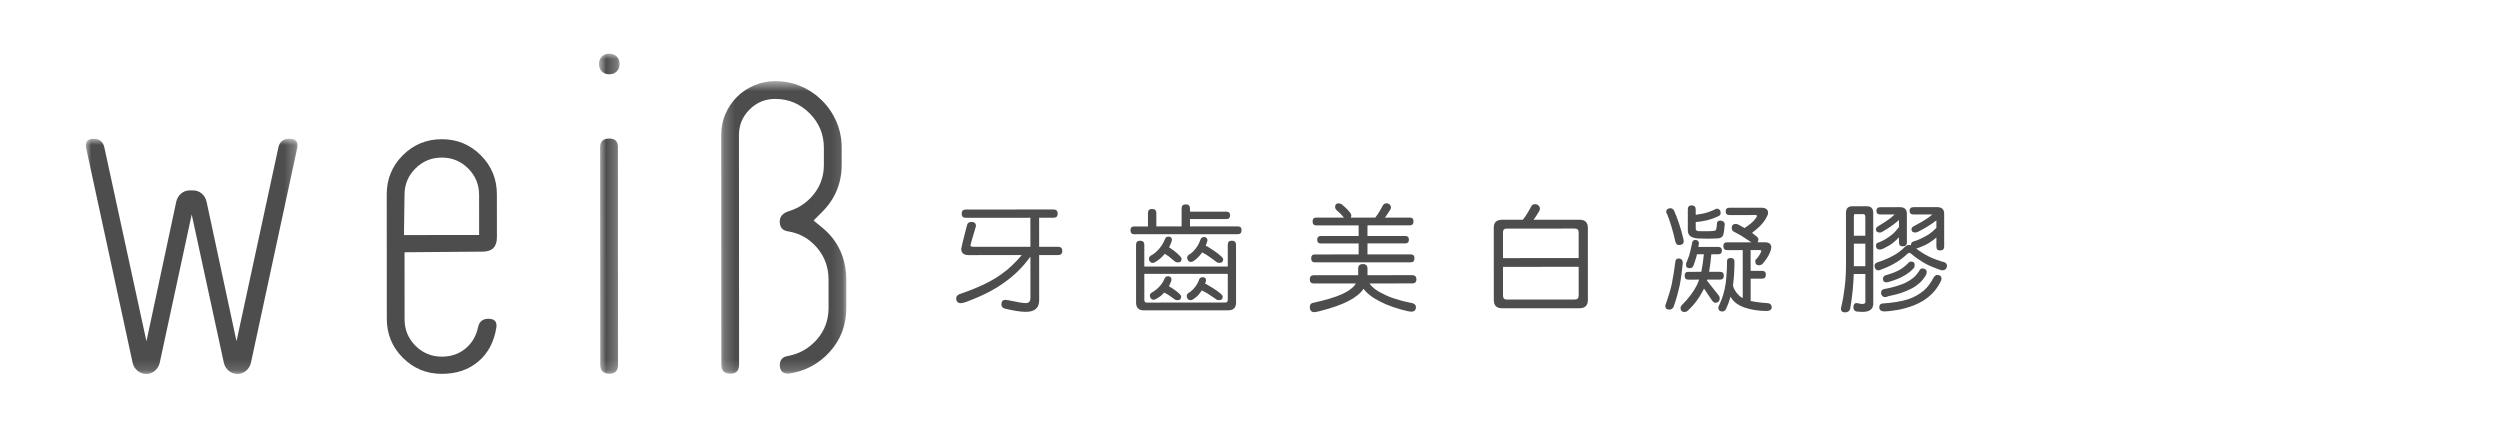
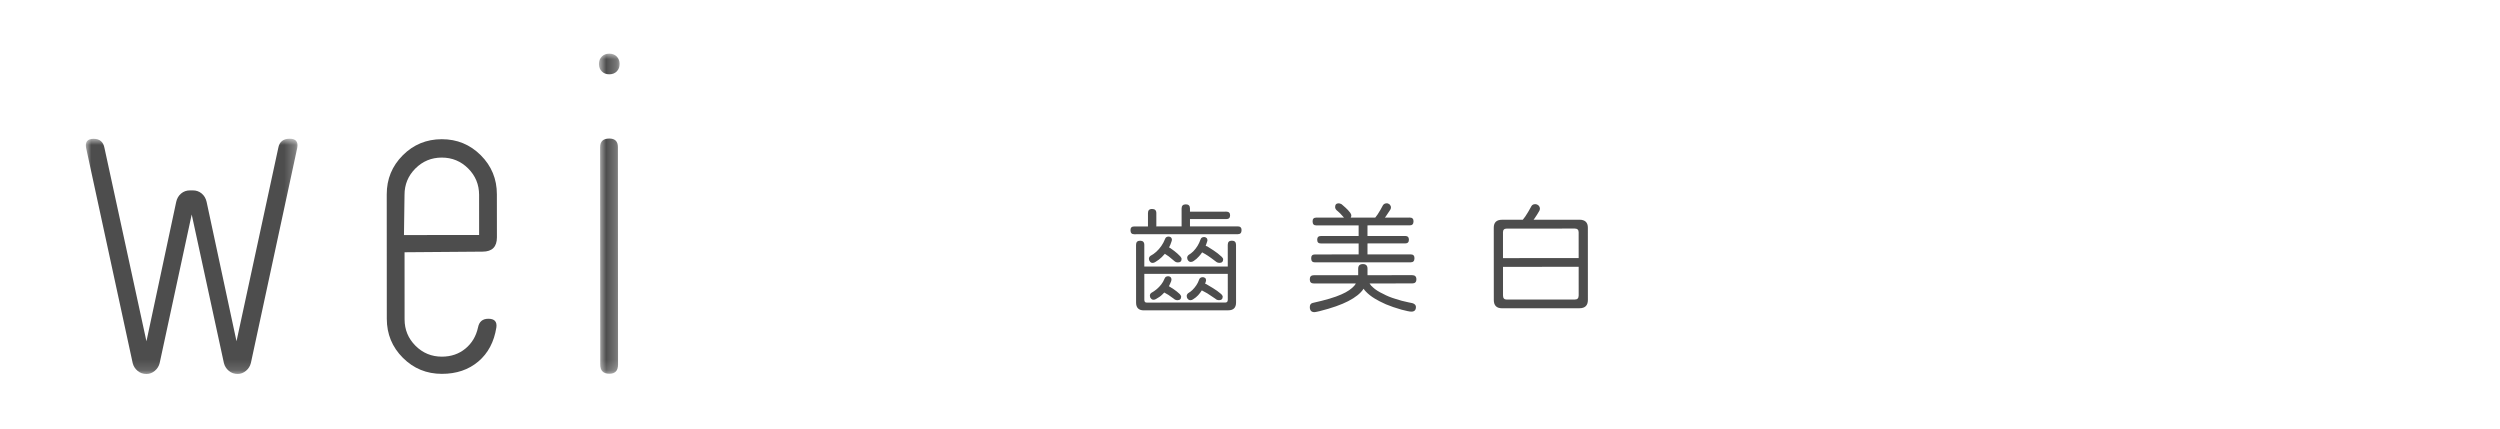
<svg xmlns="http://www.w3.org/2000/svg" fill="none" height="40" viewBox="0 0 233 40" width="233">
  <mask id="a" height="23" maskUnits="userSpaceOnUse" width="20" x="8" y="12">
    <path clip-rule="evenodd" d="m8 12.929h19.727v21.929h-19.727z" fill="#fff" fill-rule="evenodd" />
  </mask>
  <mask id="b" height="30" maskUnits="userSpaceOnUse" width="3" x="55" y="5">
    <path clip-rule="evenodd" d="m55.822 5h1.925v29.835h-1.925z" fill="#fff" fill-rule="evenodd" />
  </mask>
  <mask id="c" height="28" maskUnits="userSpaceOnUse" width="12" x="67" y="7">
    <path clip-rule="evenodd" d="m67.215 7.559h11.664v27.271h-11.664z" fill="#fff" fill-rule="evenodd" />
  </mask>
  <g mask="url(#a)">
    <path clip-rule="evenodd" d="m27.006 12.929c.57 0 .803.285.696.855l-4.321 20.053c-.071.286-.222.527-.454.722-.232.196-.49.294-.775.295-.321 0-.598-.098-.829-.294-.232-.195-.384-.436-.455-.722l-3.001-13.847-2.987 13.85c-.071.286-.222.527-.454.722-.232.196-.49.294-.775.294-.321 0-.598-.097-.829-.294-.232-.195-.384-.436-.455-.722l-4.341-20.048c-.107-.57.124-.856.695-.856.57-.001.909.285 1.016.855l3.912 18.017 2.774-12.995c.071-.32.222-.579.454-.775.231-.196.508-.294.829-.294h.267c.321-.001.596.098.828.293.231.196.383.454.455.775l2.787 12.992 3.894-18.021c.106-.57.462-.856 1.069-.856z" fill="#4d4d4d" fill-rule="evenodd" />
  </g>
  <path clip-rule="evenodd" d="m37.65 21.906 7.004-.003-.002-3.743c-.001-.962-.341-1.782-1.018-2.459-.678-.676-1.498-1.015-2.46-1.015-.962.001-1.782.34-2.459 1.017-.677.678-1.015 1.498-1.014 2.46zm8.663.21c.001.891-.445 1.337-1.336 1.337l-7.272.057.003 6.256c.001.962.339 1.782 1.017 2.459.677.678 1.498 1.015 2.46 1.015.856-.001 1.585-.25 2.192-.75.606-.499.997-1.158 1.176-1.979.107-.535.427-.803.962-.803.57-.001.82.267.749.802-.213 1.355-.774 2.415-1.683 3.182-.908.768-2.04 1.151-3.394 1.151-1.426.001-2.639-.497-3.637-1.495-.999-.997-1.498-2.209-1.499-3.635l-.006-11.603c-.001-1.426.498-2.638 1.495-3.637.997-.998 2.209-1.498 3.635-1.499 1.425-.001 2.637.498 3.636 1.495.998.998 1.498 2.21 1.499 3.635z" fill="#4d4d4d" fill-rule="evenodd" />
  <g mask="url(#b)">
    <path clip-rule="evenodd" d="m56.799 34.835c-.571 0-.856-.284-.856-.855l-.011-20.265c0-.535.285-.803.856-.803.535-.001.802.267.802.802l.011 20.264c0 .571-.267.856-.801.856zm-.709-28.177c-.179-.178-.267-.41-.267-.695 0-.285.088-.516.267-.695.178-.178.409-.267.695-.268.285 0 .516.089.695.267.178.179.268.41.268.696s-.089.517-.267.695c-.178.178-.41.267-.695.267-.286.001-.517-.088-.696-.267z" fill="#4d4d4d" fill-rule="evenodd" />
  </g>
  <g mask="url(#c)">
-     <path clip-rule="evenodd" d="m78.342 23.435c.356.821.536 1.693.536 2.619l.002 2.62c.001 1.603-.515 2.977-1.548 4.118-1.034 1.141-2.317 1.819-3.849 2.034-.534.001-.802-.267-.803-.801 0-.499.267-.784.802-.856 1.069-.214 1.959-.731 2.672-1.552.712-.82 1.068-1.8 1.068-2.941l-.001-2.62c-.001-1.14-.358-2.129-1.071-2.967-.714-.836-1.605-1.344-2.674-1.522-.535-.07-.802-.374-.803-.908 0-.463.267-.784.802-.963.962-.285 1.754-.821 2.378-1.605.623-.784.934-1.693.934-2.727l-.001-1.604c-.001-1.247-.448-2.317-1.338-3.207-.892-.89-1.962-1.336-3.209-1.335-.927 0-1.72.331-2.379.99-.66.66-.988 1.454-.988 2.38l.011 21.387c.001.57-.267.856-.801.856-.571.001-.856-.284-.856-.855l-.011-21.387c-.001-.713.133-1.372.4-1.979.267-.606.623-1.131 1.068-1.578.445-.446.98-.803 1.603-1.07.623-.268 1.274-.402 1.951-.402.856-.001 1.658.159 2.407.48.749.321 1.408.766 1.979 1.336.57.57 1.016 1.229 1.338 1.977.321.749.482 1.551.482 2.406l.001 1.604c.001 1.711-.605 3.173-1.815 4.385l-.802.803.909.748c.713.606 1.248 1.319 1.605 2.138z" fill="#4d4d4d" fill-rule="evenodd" />
-   </g>
+     </g>
  <g clip-rule="evenodd" fill="#4d4d4d" fill-rule="evenodd">
-     <path d="m98.575 19.909c0 .264-.132.385-.396.385l-1.332.001.002 2.706 1.761-.001c.263 0 .395.131.395.385.001.264-.131.385-.395.385l-1.761.001.002 4.214c.001.715-.417 1.078-1.242 1.079-.495 0-1.156-.11-1.981-.308-.198-.065-.297-.198-.297-.385 0-.275.121-.407.341-.428.077 0 .187.021.33.044.814.175 1.343.262 1.606.262.287 0 .429-.165.429-.472l-.002-3.863c-.681.947-1.483 1.751-2.429 2.411-.925.683-2.135 1.289-3.631 1.839-.175.055-.318.088-.428.088-.286.001-.43-.164-.43-.472 0-.133.088-.242.265-.353 1.77-.594 3.089-1.234 3.97-1.894.615-.418 1.243-1.013 1.88-1.761l-4.951.003c-.462 0-.693-.199-.693-.594 0-.066.165-.771.516-2.112.044-.254.187-.386.429-.387.287 0 .429.132.429.386-.352 1.166-.516 1.76-.516 1.804 0 .088.11.132.352.132l5.236-.003-.001-2.706-6.018.003c-.263 0-.384-.121-.384-.385 0-.253.12-.385.384-.385l8.163-.005c.265 0 .397.133.397.386z" />
    <path d="m112.317 25.909c.055.043.088.121.088.219 0 .045-.022.111-.044.176-.021.066-.033.111-.044.144.034.011.067.021.088.021.221.132.43.253.627.374.276.165.539.352.793.572.089.098.133.176.133.22 0 .231-.121.341-.342.341-.132 0-.253-.044-.341-.132-.308-.209-.561-.374-.759-.506-.154-.087-.33-.175-.506-.274-.11.165-.22.319-.341.45-.132.144-.286.265-.462.375-.088.066-.165.089-.253.089-.099 0-.187-.033-.253-.121-.067-.067-.099-.155-.099-.265 0-.099.044-.186.132-.264.154-.087.296-.198.407-.307.132-.133.253-.276.362-.441.1-.144.187-.319.264-.539.044-.132.165-.209.341-.209.077 0 .144.033.209.077zm-3.224-.086c.056.054.088.131.088.219 0 .044-.01.111-.032.176-.066.176-.143.33-.208.462 0 .012.01.012.032.012.154.098.298.186.429.274.198.131.385.286.561.451.078.098.122.176.122.22 0 .231-.122.341-.341.341-.132 0-.253-.044-.341-.132-.198-.153-.374-.274-.506-.362-.133-.077-.254-.155-.386-.221-.066.067-.132.133-.198.199-.153.154-.341.275-.539.384-.088.067-.176.089-.264.09-.098 0-.175-.033-.242-.121-.065-.067-.098-.155-.098-.265 0-.099.043-.186.131-.253.176-.098.341-.209.484-.33.165-.132.308-.287.44-.452.12-.153.231-.34.319-.561.044-.131.165-.209.34-.209.078 0 .144.033.209.078zm-2.442-.297.001 2.41c0 .176.066.264.209.264l7.35-.004c.142 0 .219-.088.219-.264l-.001-2.41zm-.001-2.706v2.024l7.779-.004-.001-2.024c0-.253.12-.385.384-.385.254 0 .386.132.386.385l.003 5.38c0 .484-.242.725-.726.725l-7.866.005c-.484 0-.726-.242-.726-.726l-.003-5.38c0-.253.121-.385.384-.385.253 0 .386.132.386.385zm5.786-.653c.067.056.099.133.099.221 0 .044-.021.109-.044.176-.044.132-.088.253-.121.351.044.023.077.034.121.034.221.131.418.264.606.385.263.176.529.374.771.604.088.1.132.165.132.209 0 .242-.121.353-.341.353-.133 0-.254-.044-.353-.133-.286-.219-.528-.395-.726-.527-.154-.11-.341-.208-.54-.319-.098.143-.197.264-.296.374-.143.165-.308.309-.495.43-.088.066-.176.088-.264.088-.087 0-.176-.033-.242-.121-.066-.077-.099-.165-.099-.264s.044-.187.132-.264c.165-.1.308-.209.44-.341.153-.154.285-.33.395-.507.111-.176.198-.374.286-.615.044-.133.154-.21.341-.21.066-.001.132.032.198.076zm-3.301-.042c.056.056.088.132.088.221 0 .044-.021.109-.043.176-.066.209-.143.395-.231.55.022 0 .044.01.066.01.154.111.298.209.429.309.199.154.386.319.561.505.078.099.122.176.122.22 0 .231-.121.342-.341.342-.132 0-.253-.044-.341-.133-.198-.175-.374-.318-.518-.428-.121-.077-.242-.155-.362-.242-.1.11-.198.221-.286.309-.177.175-.374.318-.594.451-.088.065-.176.088-.264.088s-.176-.033-.243-.121c-.066-.077-.098-.165-.098-.265 0-.098.044-.186.132-.263.209-.111.395-.243.549-.385.176-.165.341-.342.473-.539.132-.188.253-.408.352-.661.043-.144.165-.221.34-.221.078 0 .144.033.209.077zm1.77-2.696.001.297 3.389-.002c.231 0 .351.121.351.342 0 .241-.12.351-.351.352l-3.389.001v.683l4.467-.003c.22 0 .341.122.341.341 0 .264-.121.385-.34.385l-9.671.005c-.231 0-.341-.121-.342-.384 0-.22.111-.341.341-.341l1.288-.001v-1.243c-.001-.254.119-.386.384-.386.264-.001.396.131.396.385l.001 1.243 2.354-.001-.001-1.672c0-.253.132-.385.397-.386.253 0 .384.132.384.385z" />
    <path d="m132.007 26.03c0 .264-.131.385-.395.385l-3.972.002c.099.154.209.286.33.374.209.198.528.407.958.605.318.176.693.329 1.133.461.374.131.781.231 1.199.319.297.043.485.098.573.175.088.067.132.155.132.264 0 .286-.143.43-.429.43-.154 0-.462-.066-.925-.187-.539-.154-1.022-.319-1.44-.495-.464-.208-.805-.384-1.047-.538-.33-.198-.604-.418-.825-.649-.088-.088-.154-.176-.209-.264l-.011.011c-.274.418-.748.793-1.429 1.146-.639.33-1.529.649-2.685.936-.242.055-.396.088-.461.088-.287 0-.43-.165-.43-.473 0-.209.088-.341.264-.385 1.199-.264 2.09-.529 2.673-.793.561-.243.979-.529 1.243-.849.044-.065.087-.121.11-.175l-3.905.002c-.265 0-.386-.121-.387-.385 0-.253.122-.385.386-.385l4.125-.002v-.605c0-.286.143-.43.44-.43.286 0 .429.143.429.429v.606l4.159-.003c.264 0 .396.132.396.385zm-6.967-6.994c.121.111.242.209.352.308.164.144.319.309.463.506.054.099.088.165.088.209 0 .11-.023.176-.056.22l2.289-.001c.077-.099.153-.198.22-.297.175-.275.352-.562.505-.869.088-.111.198-.165.353-.165.087 0 .175.043.263.108.077.089.121.177.121.276 0 .098-.033.187-.088.253-.131.209-.263.407-.406.606-.033.044-.055.065-.077.088l2.333-.001c.219-.001.34.12.341.34 0 .265-.121.385-.341.385l-3.95.002v.99l3.521-.002c.22 0 .341.121.341.342 0 .241-.121.352-.341.352l-3.52.002v1.023l4.038-.002c.22 0 .341.121.341.351 0 .265-.12.386-.341.387l-8.943.004c-.232 0-.343-.121-.343-.386 0-.23.111-.351.342-.351l4.081-.003v-1.023l-3.521.002c-.23 0-.341-.11-.341-.351 0-.221.11-.343.341-.343l3.52-.002v-.989l-3.95.002c-.231 0-.34-.121-.341-.385 0-.22.11-.341.341-.341l2.585-.001c-.153-.176-.274-.308-.374-.408-.109-.088-.209-.175-.319-.285-.089-.088-.133-.187-.133-.297 0-.22.111-.341.342-.341.065-.001.153.033.264.087z" />
    <path d="m147.133 27.529-.001-2.662-7.052.004.001 2.662c0 .264.11.385.341.385l6.358-.003c.232 0 .353-.121.353-.386zm-.002-3.477-.001-2.409c0-.219-.122-.341-.353-.341l-6.358.004c-.232 0-.341.121-.341.341l.001 2.409zm-3.743-4.904c.088.088.132.198.132.308 0 .088-.033.177-.088.253-.131.231-.275.451-.429.672-.032.044-.055.076-.077.098l4.28-.002c.517 0 .782.253.782.737l.003 6.744c.001.506-.264.77-.78.77l-7.217.004c-.518 0-.771-.264-.771-.769l-.004-6.745c0-.484.253-.737.77-.737l1.936-.001c.088-.11.165-.209.242-.32.198-.307.396-.627.572-.967.077-.111.186-.165.341-.166.11 0 .22.044.308.121z" />
-     <path d="m156.834 24.522c-.066.704-.154 1.396-.285 2.068-.154.693-.34 1.365-.571 2.014-.088.165-.22.252-.385.252-.265 0-.386-.12-.386-.34 0-.044.012-.098.045-.176.285-.815.461-1.431.549-1.837.131-.616.241-1.332.35-2.157.022-.164.121-.253.297-.254.254 0 .386.144.386.43zm1.506-1.85c-.022.132-.044.243-.055.341l1.86-.001c.219 0 .34.121.34.342.001.231-.12.341-.34.341h-.649c-.055.627-.121 1.177-.209 1.639h1.034c.22 0 .341.121.342.341 0 .264-.121.385-.341.385l-1.21.001c-.012.044-.023.066-.023.088l1.102 1.396c.055.088.088.165.088.231 0 .286-.144.44-.428.441-.09 0-.199-.088-.309-.242l-.727-1.078c-.022.022-.033.044-.033.066-.396.792-.89 1.453-1.473 1.981-.088.089-.187.133-.297.133-.264 0-.385-.132-.385-.397 0-.077.044-.165.132-.253.616-.616 1.088-1.243 1.407-1.881.066-.144.131-.309.198-.485l-1.013.001c-.23 0-.341-.121-.341-.385 0-.22.11-.342.341-.342l1.21-.001c.099-.472.176-1.022.241-1.638h-.648c-.023.11-.033.187-.056.253-.077.253-.164.529-.274.825-.077.155-.187.22-.342.22-.23.001-.34-.087-.34-.263v-.176c.109-.264.208-.507.285-.738.077-.242.165-.627.275-1.144.01-.198.109-.308.297-.308.219 0 .34.109.341.307zm-2.323-3.057c.341.77.628 1.629.859 2.586.022.109.044.209.044.297.001.23-.164.34-.473.34-.132 0-.23-.098-.297-.296-.243-1.078-.507-1.937-.771-2.574-.066-.088-.087-.165-.087-.22-.001-.22.142-.342.428-.342.11 0 .209.077.297.209zm8.129-.257c.419 0 .639.165.64.474 0 .142-.088.34-.253.604-.154.265-.374.518-.649.771-.209.187-.407.352-.593.495.165.121.318.242.461.362.088.1.132.166.132.21 0 .154-.032.253-.098.308h.704c.395-.001.594.164.594.472 0 .11-.044.275-.131.484-.088.22-.199.419-.341.617-.133.186-.264.351-.385.484-.154.066-.231.088-.253.088-.264.001-.385-.121-.386-.385 0-.076.034-.153.121-.22.088-.088.155-.176.209-.264.066-.088.122-.188.176-.297.033-.077.054-.133.054-.165 0-.056-.043-.088-.131-.088l-.858.001.001 1.935h1.067c.231 0 .352.121.353.341 0 .264-.121.385-.353.385l-1.066.001.001 2.079c.428.098.945.164 1.54.198.264.01.407.142.429.395-.022.209-.165.319-.429.342-.781 0-1.496-.11-2.135-.329-.593-.22-1.001-.528-1.233-.925-.021-.021-.032-.054-.043-.087-.122.43-.274.836-.451 1.21-.088.11-.197.177-.308.177-.263 0-.385-.133-.385-.386 0-.032.022-.109.088-.22.297-.616.505-1.309.615-2.101.066-.616.109-1.277.109-1.981 0-.197.11-.297.352-.297.22 0 .341.121.341.342 0 .769-.043 1.484-.131 2.167 0 .021-.01.044-.01.065.098.33.253.606.462.804.11.142.264.263.451.351l-.002-4.466-1.464.001c-.23 0-.341-.121-.341-.386 0-.219.11-.34.341-.34l2.267-.002c-.022-.011-.044-.022-.066-.044-.375-.252-.683-.451-.925-.605-.22-.12-.451-.252-.715-.384-.088-.099-.122-.198-.122-.297 0-.253.122-.385.385-.385.067 0 .144.032.253.076.198.11.374.209.551.308h.011c.231-.154.418-.286.561-.407.176-.132.318-.286.45-.462.089-.121.143-.209.143-.253 0-.056-.054-.088-.165-.088l-2.409.001c-.231.001-.342-.11-.342-.341 0-.22.11-.341.342-.342zm-3.783.519c0 .132-.088.231-.264.297-.286.133-.605.254-.935.342-.396.088-.769.154-1.122.176v.606c0 .176.11.252.341.252h.649c.55 0 .847-.033.869-.099.055-.044.099-.253.121-.628 0-.176.109-.264.341-.264.242.023.363.132.385.341-.044.561-.098.913-.175 1.067-.067.111-.165.176-.286.22-.199.044-.605.056-1.21.057-.682 0-1.089-.022-1.21-.088-.374-.089-.562-.319-.562-.693l-.001-1.937c0-.253.11-.384.352-.384.253 0 .385.131.385.384l.001.496c.242-.034.495-.078.758-.133.374-.088.76-.232 1.178-.441.252 0 .385.143.385.429z" />
-     <path d="m180.947 25.962c0 .099-.044.23-.132.385-.22.418-.484.77-.792 1.068-.451.439-.978.77-1.573 1.012-.461.188-.978.342-1.55.452-.529.088-.969.144-1.321.144-.286-.022-.428-.143-.428-.385 0-.22.098-.33.296-.352.968-.067 1.76-.199 2.365-.386.561-.188 1.056-.463 1.485-.815.352-.309.671-.738.957-1.288.11-.11.198-.176.263-.176.286 0 .43.12.43.341zm-1.498-.858c.078.066.122.144.122.22 0 .089-.021.165-.044.254-.176.318-.374.571-.594.77-.219.198-.461.374-.726.518-.253.132-.539.263-.857.374-.352.132-.803.253-1.342.363-.154.067-.253.088-.308.088-.11 0-.198-.032-.275-.12-.078-.077-.11-.165-.11-.275 0-.165.065-.275.219-.341.517-.088.947-.199 1.277-.309.307-.088.572-.199.813-.309.242-.121.473-.264.693-.44.198-.165.385-.385.561-.661.055-.142.153-.219.308-.219.088-.001.176.032.263.087zm-1.001-.428c0 .088-.021.176-.043.264-.264.309-.594.562-.968.771-.374.22-.847.407-1.441.572-.067.022-.121.033-.165.033-.232 0-.341-.109-.341-.352 0-.11.065-.209.209-.296.616-.177 1.088-.353 1.397-.552.241-.132.495-.341.759-.605.066-.088.154-.132.252-.132.22 0 .341.099.341.297zm-4.598.134-.001-2.101h-1.068l.001 2.102zm-.002-2.839-.001-1.716c0-.198-.054-.296-.165-.296h-.825c-.055 0-.077.099-.077.297l.001 1.716zm3.223-2.663c.428-.001.649.208.649.605l.002 2.662c0 .263-.132.385-.386.385-.241 0-.351-.121-.351-.385l-.001-.462c-.165.176-.308.32-.429.408-.241.22-.517.396-.847.55-.219.132-.385.187-.484.187-.264 0-.385-.12-.385-.385 0-.154.1-.253.308-.297.374-.143.759-.374 1.177-.704.198-.155.417-.397.66-.705l-.001-.66c-.396.352-.891.715-1.506 1.068-.11.066-.198.099-.254.099-.263 0-.385-.099-.385-.308 0-.055.023-.121.088-.209.551-.33.979-.606 1.287-.848.132-.11.253-.209.363-.319l-1.309.001c-.264 0-.385-.11-.385-.341-.001-.22.12-.341.385-.341zm3.487-.002c.418 0 .639.208.639.605l.001 3.047c0 .264-.131.386-.385.386-.231 0-.341-.121-.341-.386l-.001-.825c-.175.154-.33.276-.472.364-.264.198-.583.363-.957.506-.187.088-.342.133-.451.154.319.264.693.506 1.112.715.395.209.924.406 1.584.593.11.088.176.187.176.297-.021.275-.165.418-.429.429-.066 0-.143-.01-.22-.043-.682-.243-1.155-.451-1.43-.616-.429-.242-.848-.527-1.244-.868-.077-.066-.143-.099-.209-.099-.044 0-.088.022-.121.055-.407.396-.847.715-1.309.969-.374.209-.792.396-1.276.572-.055.023-.11.033-.165.033-.22-.01-.341-.154-.352-.428 0-.132.077-.232.219-.297.573-.188 1.057-.386 1.453-.607.418-.209.803-.495 1.154-.847.121-.121.253-.187.397-.187.055 0 .109.01.176.033v-.077c0-.155.098-.253.296-.298.43-.131.88-.353 1.364-.649.22-.143.451-.342.704-.595v-.704c-.44.352-.99.694-1.65 1.035-.132.066-.22.099-.286.099-.264 0-.385-.098-.385-.307 0-.056.022-.121.088-.209.616-.331 1.1-.607 1.451-.849.154-.109.286-.209.407-.318l-1.738.001c-.264 0-.385-.111-.385-.342 0-.22.121-.341.385-.341zm-6.579-.085c.396 0 .605.209.606.605l.004 8.46c0 .517-.33.782-.99.782-.209 0-.407-.022-.605-.043-.176-.067-.254-.188-.254-.386 0-.264.1-.396.298-.396l.473.088c.22 0 .34-.055.34-.165l-.001-2.63h-1.078c-.021.529-.054 1.034-.098 1.497-.066.638-.143 1.221-.241 1.771-.067.199-.232.309-.473.309-.264 0-.386-.121-.386-.353 0-.01.012-.065.034-.175.143-.594.241-1.177.307-1.739.088-.66.132-1.397.131-2.211l-.002-4.807c-.001-.397.196-.606.604-.606z" />
  </g>
</svg>